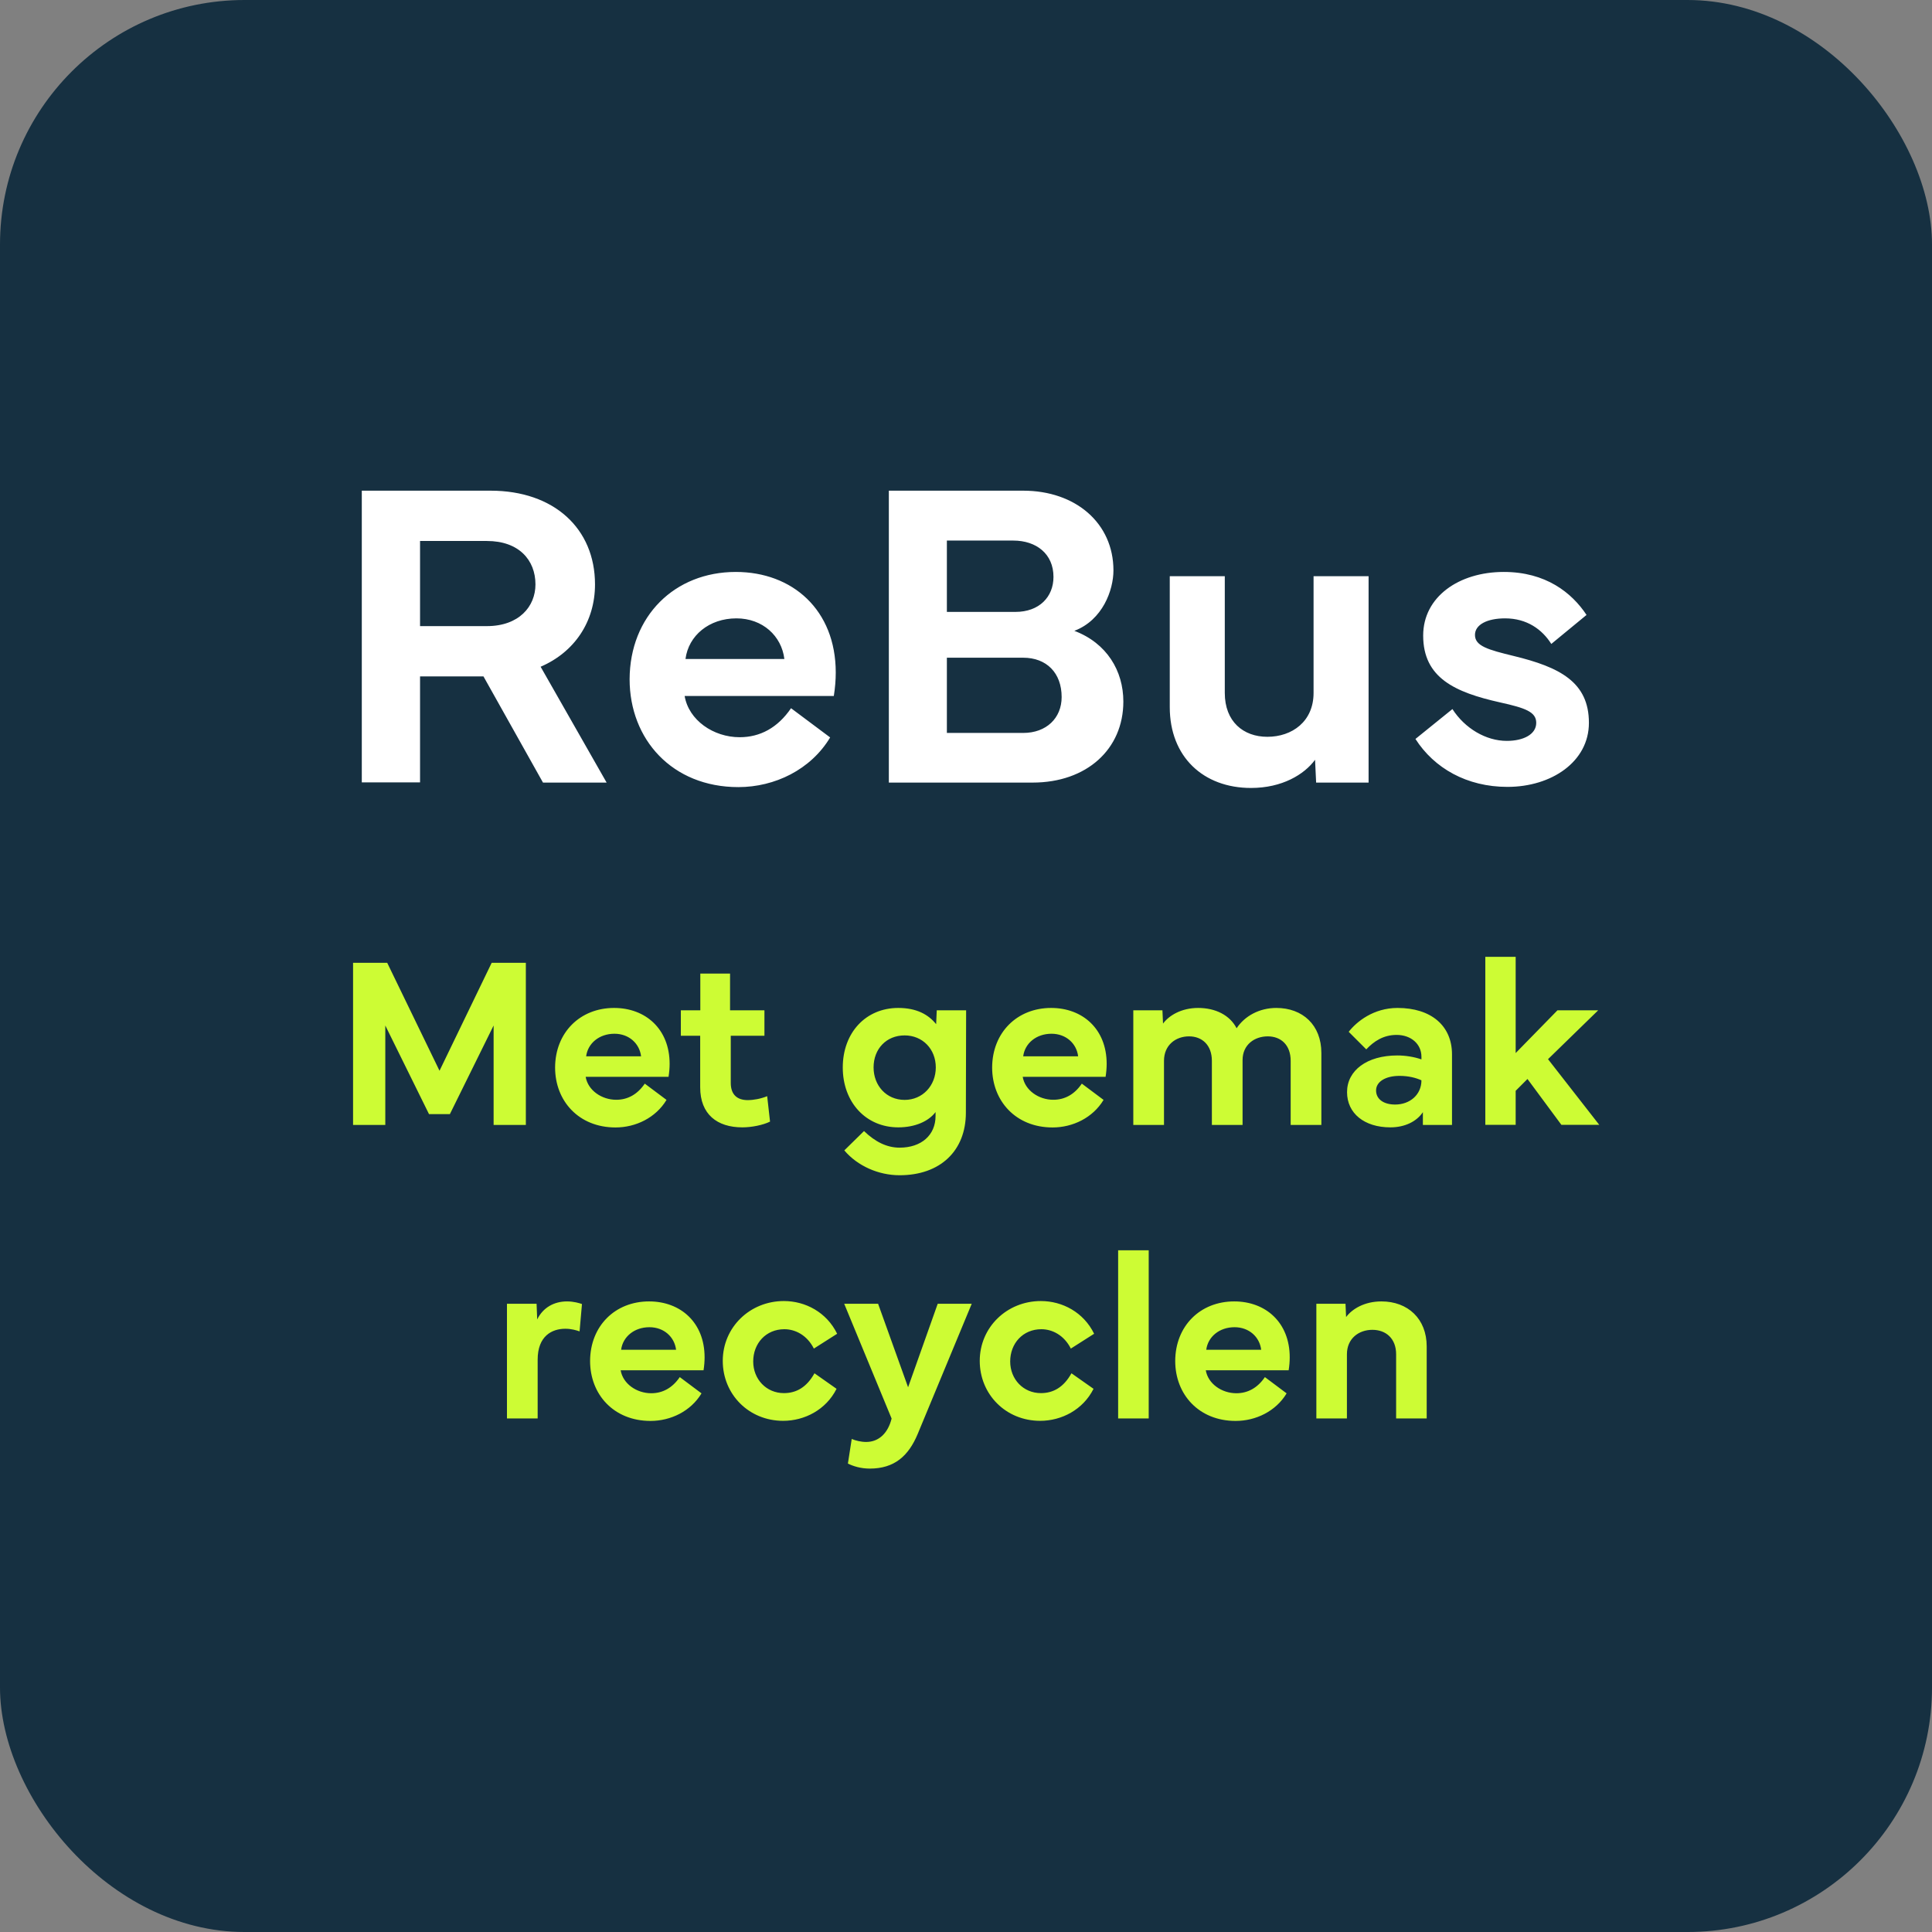
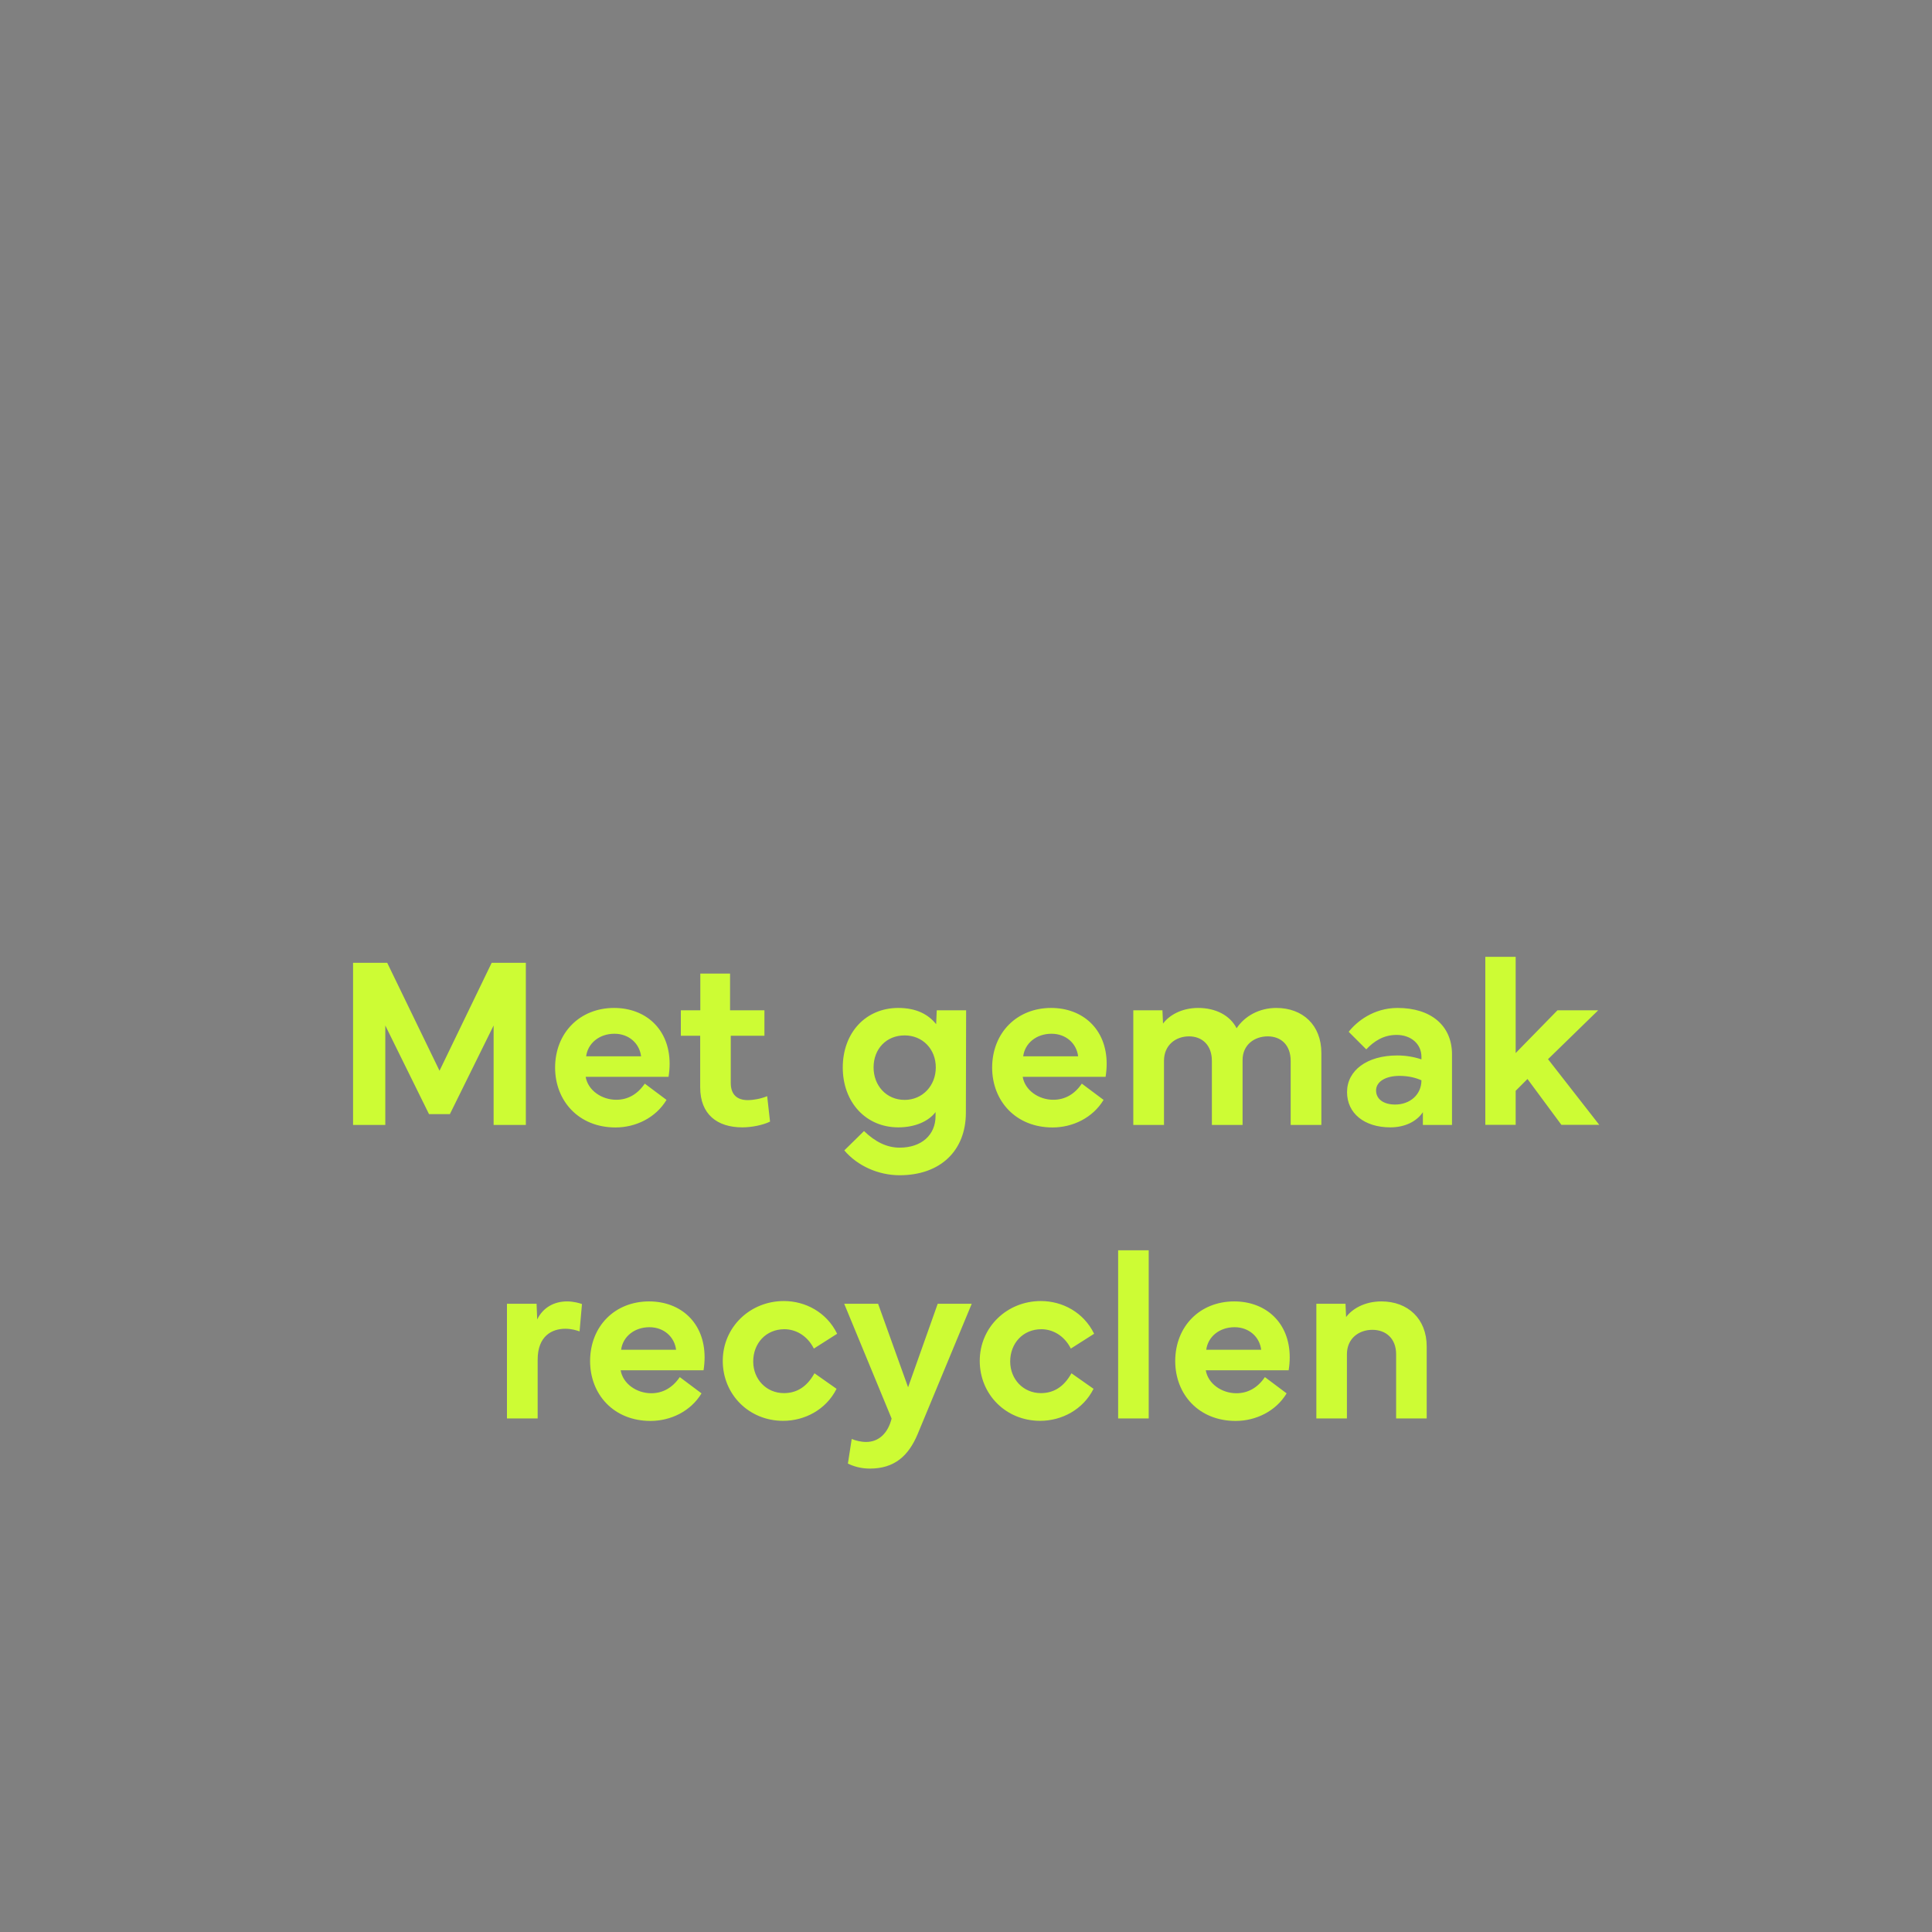
<svg xmlns="http://www.w3.org/2000/svg" width="79" height="79" viewBox="0 0 79 79" fill="none">
  <rect x="0" y="0" width="79" height="79" fill="#808080" stroke="none" />
-   <rect width="79" height="79" rx="10" fill="#163041" />
-   <path d="M17.176 31.991H14.794V20.064H20.059C22.651 20.064 24.33 21.611 24.33 23.896C24.33 25.417 23.495 26.665 22.106 27.263L24.805 32H22.203L19.769 27.658H17.176V31.991ZM17.176 22.121V25.602H19.909C21.219 25.602 21.895 24.802 21.895 23.896C21.895 22.903 21.219 22.121 19.909 22.121H17.176ZM30.192 32.185C27.485 32.185 25.745 30.233 25.745 27.773C25.754 25.197 27.582 23.387 30.087 23.387C32.407 23.387 34.174 24.942 34.174 27.5C34.174 27.808 34.148 28.124 34.095 28.458H27.995C28.162 29.451 29.173 30.145 30.245 30.145C31.08 30.145 31.801 29.759 32.346 28.959L33.945 30.154C33.154 31.473 31.678 32.185 30.192 32.185ZM28.03 26.946H32.073C31.959 26.006 31.186 25.285 30.113 25.285C28.997 25.285 28.153 25.988 28.03 26.946ZM36.345 32V20.064H41.838C43.982 20.064 45.529 21.392 45.529 23.325C45.529 24.125 45.09 25.355 43.93 25.795C45.257 26.296 45.934 27.43 45.934 28.686C45.934 30.638 44.431 32 42.225 32H36.345ZM41.434 22.104H38.718V25.021H41.522C42.497 25.021 43.077 24.406 43.077 23.589C43.077 22.648 42.374 22.104 41.434 22.104ZM41.838 26.894H38.718V29.97H41.838C42.787 29.97 43.411 29.363 43.411 28.502C43.411 27.518 42.796 26.894 41.838 26.894ZM51.154 32.22C49.203 32.22 47.832 30.945 47.832 28.915V23.562H50.082V28.335C50.082 29.504 50.838 30.128 51.822 30.128C52.833 30.128 53.712 29.504 53.712 28.335V23.562H55.962V32H53.817L53.773 31.068C53.334 31.666 52.429 32.22 51.154 32.22ZM57.878 30.216L59.39 28.994C59.899 29.785 60.761 30.295 61.613 30.295C62.29 30.295 62.817 30.031 62.817 29.557C62.817 29.108 62.369 28.95 61.341 28.722C59.495 28.309 58.194 27.72 58.194 25.988C58.194 24.406 59.653 23.387 61.49 23.387C63.204 23.387 64.268 24.23 64.874 25.145L63.433 26.331C63.063 25.742 62.44 25.285 61.543 25.285C60.813 25.285 60.312 25.54 60.312 25.962C60.312 26.419 60.849 26.568 61.895 26.823C63.775 27.28 64.971 27.887 64.971 29.557C64.971 31.148 63.441 32.176 61.64 32.176C59.978 32.176 58.643 31.411 57.878 30.216Z" fill="white" />
  <path d="M14.437 46V39.369H15.833L17.972 43.783L20.105 39.369H21.502V46H20.184V41.933L18.396 45.556H17.542L15.755 41.933V46H14.437ZM25.169 46.102C23.665 46.102 22.698 45.019 22.698 43.651C22.703 42.221 23.719 41.215 25.11 41.215C26.399 41.215 27.381 42.079 27.381 43.5C27.381 43.671 27.366 43.847 27.337 44.032H23.948C24.041 44.584 24.602 44.97 25.198 44.97C25.662 44.97 26.062 44.755 26.365 44.31L27.254 44.975C26.814 45.707 25.994 46.102 25.169 46.102ZM23.968 43.192H26.214C26.15 42.67 25.721 42.27 25.125 42.27C24.505 42.27 24.036 42.66 23.968 43.192ZM28.631 42.352H27.84V41.312H28.636V39.809H29.852V41.312H31.258V42.352H29.881V44.281C29.881 44.77 30.154 44.984 30.574 44.984C30.809 44.984 31.106 44.931 31.37 44.823L31.487 45.863C31.199 46.005 30.735 46.098 30.355 46.098C29.324 46.098 28.631 45.565 28.631 44.462V42.352ZM34.461 43.651C34.461 42.226 35.403 41.215 36.731 41.215C37.483 41.215 37.967 41.488 38.279 41.879L38.304 41.312H39.505L39.495 45.507C39.49 47.06 38.445 48.056 36.785 48.056C35.926 48.056 35.066 47.68 34.524 47.04L35.33 46.249C35.774 46.679 36.253 46.928 36.785 46.928C37.674 46.928 38.255 46.415 38.255 45.634V45.473C37.972 45.849 37.42 46.098 36.731 46.098C35.403 46.098 34.461 45.067 34.461 43.651ZM36.99 42.338C36.243 42.338 35.721 42.89 35.721 43.647C35.721 44.389 36.243 44.975 36.99 44.975C37.727 44.975 38.265 44.389 38.265 43.647C38.265 42.899 37.727 42.338 36.99 42.338ZM43.04 46.102C41.536 46.102 40.569 45.019 40.569 43.651C40.574 42.221 41.59 41.215 42.981 41.215C44.27 41.215 45.252 42.079 45.252 43.5C45.252 43.671 45.237 43.847 45.208 44.032H41.819C41.912 44.584 42.474 44.97 43.069 44.97C43.533 44.97 43.934 44.755 44.236 44.31L45.125 44.975C44.685 45.707 43.865 46.102 43.04 46.102ZM41.839 43.192H44.085C44.022 42.67 43.592 42.27 42.996 42.27C42.376 42.27 41.907 42.66 41.839 43.192ZM47.596 46H46.341V41.312H47.532L47.557 41.855C47.796 41.527 48.304 41.215 48.992 41.215C49.705 41.215 50.291 41.513 50.565 42.045C50.897 41.547 51.492 41.215 52.19 41.215C53.265 41.215 54.031 41.913 54.031 43.056V46H52.776V43.378C52.776 42.728 52.376 42.377 51.839 42.377C51.302 42.377 50.809 42.714 50.809 43.349V46H49.554V43.378C49.554 42.728 49.148 42.377 48.621 42.377C48.079 42.377 47.596 42.728 47.596 43.378V46ZM56.853 46.098C55.789 46.098 55.081 45.526 55.081 44.657C55.081 43.773 55.892 43.158 57.137 43.158C57.459 43.158 57.82 43.212 58.123 43.319V43.212C58.123 42.694 57.703 42.318 57.107 42.318C56.565 42.318 56.175 42.582 55.867 42.909L55.149 42.191C55.467 41.781 56.16 41.215 57.147 41.215C58.519 41.215 59.373 41.942 59.373 43.114V46H58.182V45.477C57.928 45.858 57.444 46.098 56.853 46.098ZM57.225 43.993C56.653 43.993 56.268 44.232 56.268 44.589C56.268 44.94 56.57 45.165 57.049 45.165C57.649 45.165 58.123 44.765 58.123 44.174C57.894 44.071 57.596 43.993 57.225 43.993ZM60.735 39.125H61.976V43.06L63.685 41.312H65.35L63.299 43.31L65.394 45.995H63.846L62.459 44.12L61.976 44.603V45.995H60.735V39.125ZM20.73 58V53.312H21.941L21.966 53.952C22.205 53.464 22.659 53.215 23.186 53.215C23.465 53.215 23.699 53.288 23.797 53.322L23.699 54.44C23.572 54.397 23.367 54.333 23.118 54.333C22.566 54.333 21.985 54.631 21.985 55.598V58H20.73ZM26.6 58.102C25.096 58.102 24.129 57.019 24.129 55.651C24.134 54.221 25.149 53.215 26.541 53.215C27.83 53.215 28.811 54.079 28.811 55.5C28.811 55.671 28.797 55.847 28.768 56.032H25.379C25.472 56.584 26.033 56.97 26.629 56.97C27.093 56.97 27.493 56.755 27.796 56.31L28.685 56.975C28.245 57.707 27.425 58.102 26.6 58.102ZM25.398 55.192H27.645C27.581 54.67 27.151 54.27 26.556 54.27C25.936 54.27 25.467 54.66 25.398 55.192ZM32.024 58.098C30.618 58.098 29.554 57.014 29.554 55.647C29.554 54.274 30.662 53.2 32.054 53.2C32.933 53.2 33.802 53.659 34.231 54.538L33.279 55.144C33.006 54.602 32.527 54.352 32.073 54.352C31.321 54.352 30.799 54.929 30.799 55.671C30.799 56.398 31.336 56.965 32.054 56.965C32.562 56.965 32.986 56.726 33.304 56.154L34.207 56.789C33.777 57.644 32.903 58.098 32.024 58.098ZM36.458 58.005L34.52 53.312H35.906L37.132 56.726L38.343 53.312H39.734L37.523 58.64C37.147 59.538 36.57 60.051 35.565 60.051C35.188 60.051 34.876 59.948 34.671 59.846L34.827 58.84C34.988 58.908 35.208 58.962 35.418 58.962C35.94 58.962 36.312 58.596 36.458 58.005ZM42.532 58.098C41.126 58.098 40.062 57.014 40.062 55.647C40.062 54.274 41.17 53.2 42.562 53.2C43.44 53.2 44.31 53.659 44.739 54.538L43.787 55.144C43.514 54.602 43.035 54.352 42.581 54.352C41.829 54.352 41.307 54.929 41.307 55.671C41.307 56.398 41.844 56.965 42.562 56.965C43.069 56.965 43.494 56.726 43.812 56.154L44.715 56.789C44.285 57.644 43.411 58.098 42.532 58.098ZM46.971 51.125V58H45.721V51.125H46.971ZM50.525 58.102C49.022 58.102 48.055 57.019 48.055 55.651C48.06 54.221 49.075 53.215 50.467 53.215C51.756 53.215 52.737 54.079 52.737 55.5C52.737 55.671 52.723 55.847 52.693 56.032H49.305C49.398 56.584 49.959 56.97 50.555 56.97C51.019 56.97 51.419 56.755 51.722 56.31L52.61 56.975C52.171 57.707 51.351 58.102 50.525 58.102ZM49.324 55.192H51.57C51.507 54.67 51.077 54.27 50.481 54.27C49.861 54.27 49.393 54.66 49.324 55.192ZM55.076 58H53.826V53.312H55.018L55.042 53.855C55.286 53.527 55.789 53.215 56.487 53.215C57.571 53.215 58.338 53.928 58.338 55.056V58H57.088V55.378C57.088 54.728 56.668 54.377 56.116 54.377C55.565 54.377 55.076 54.728 55.076 55.378V58Z" fill="#CDFC34" />
</svg>